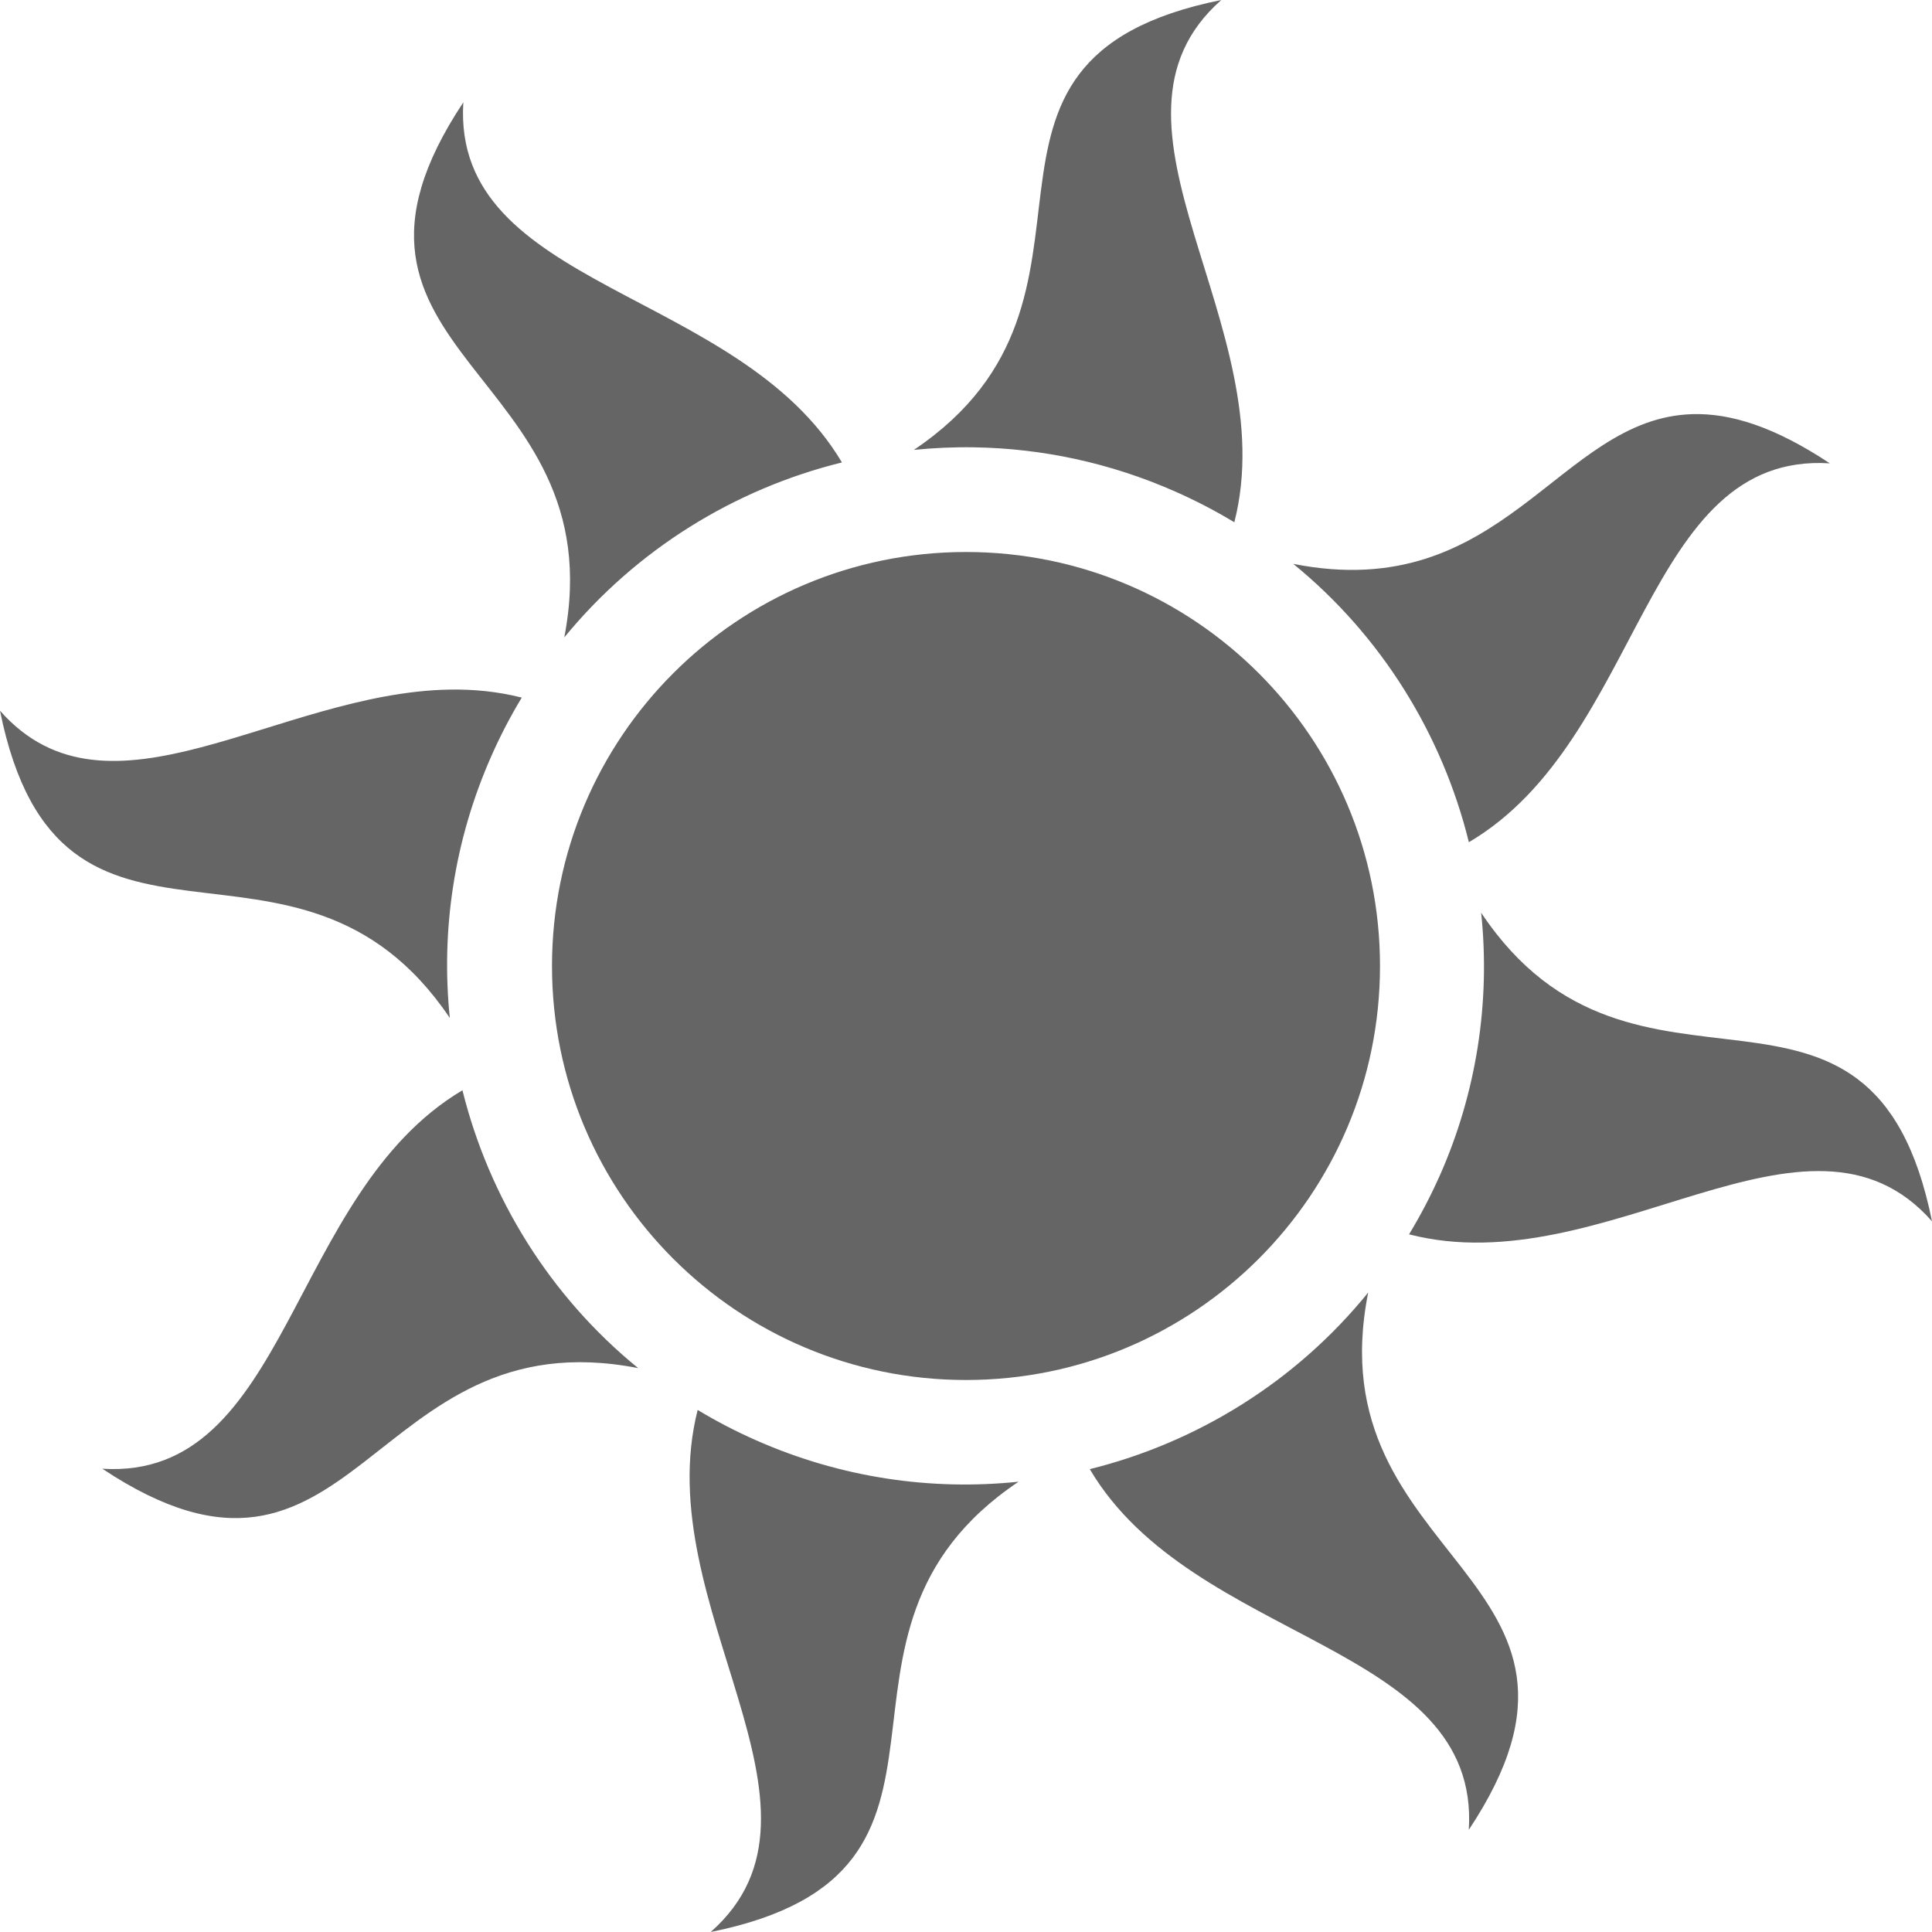
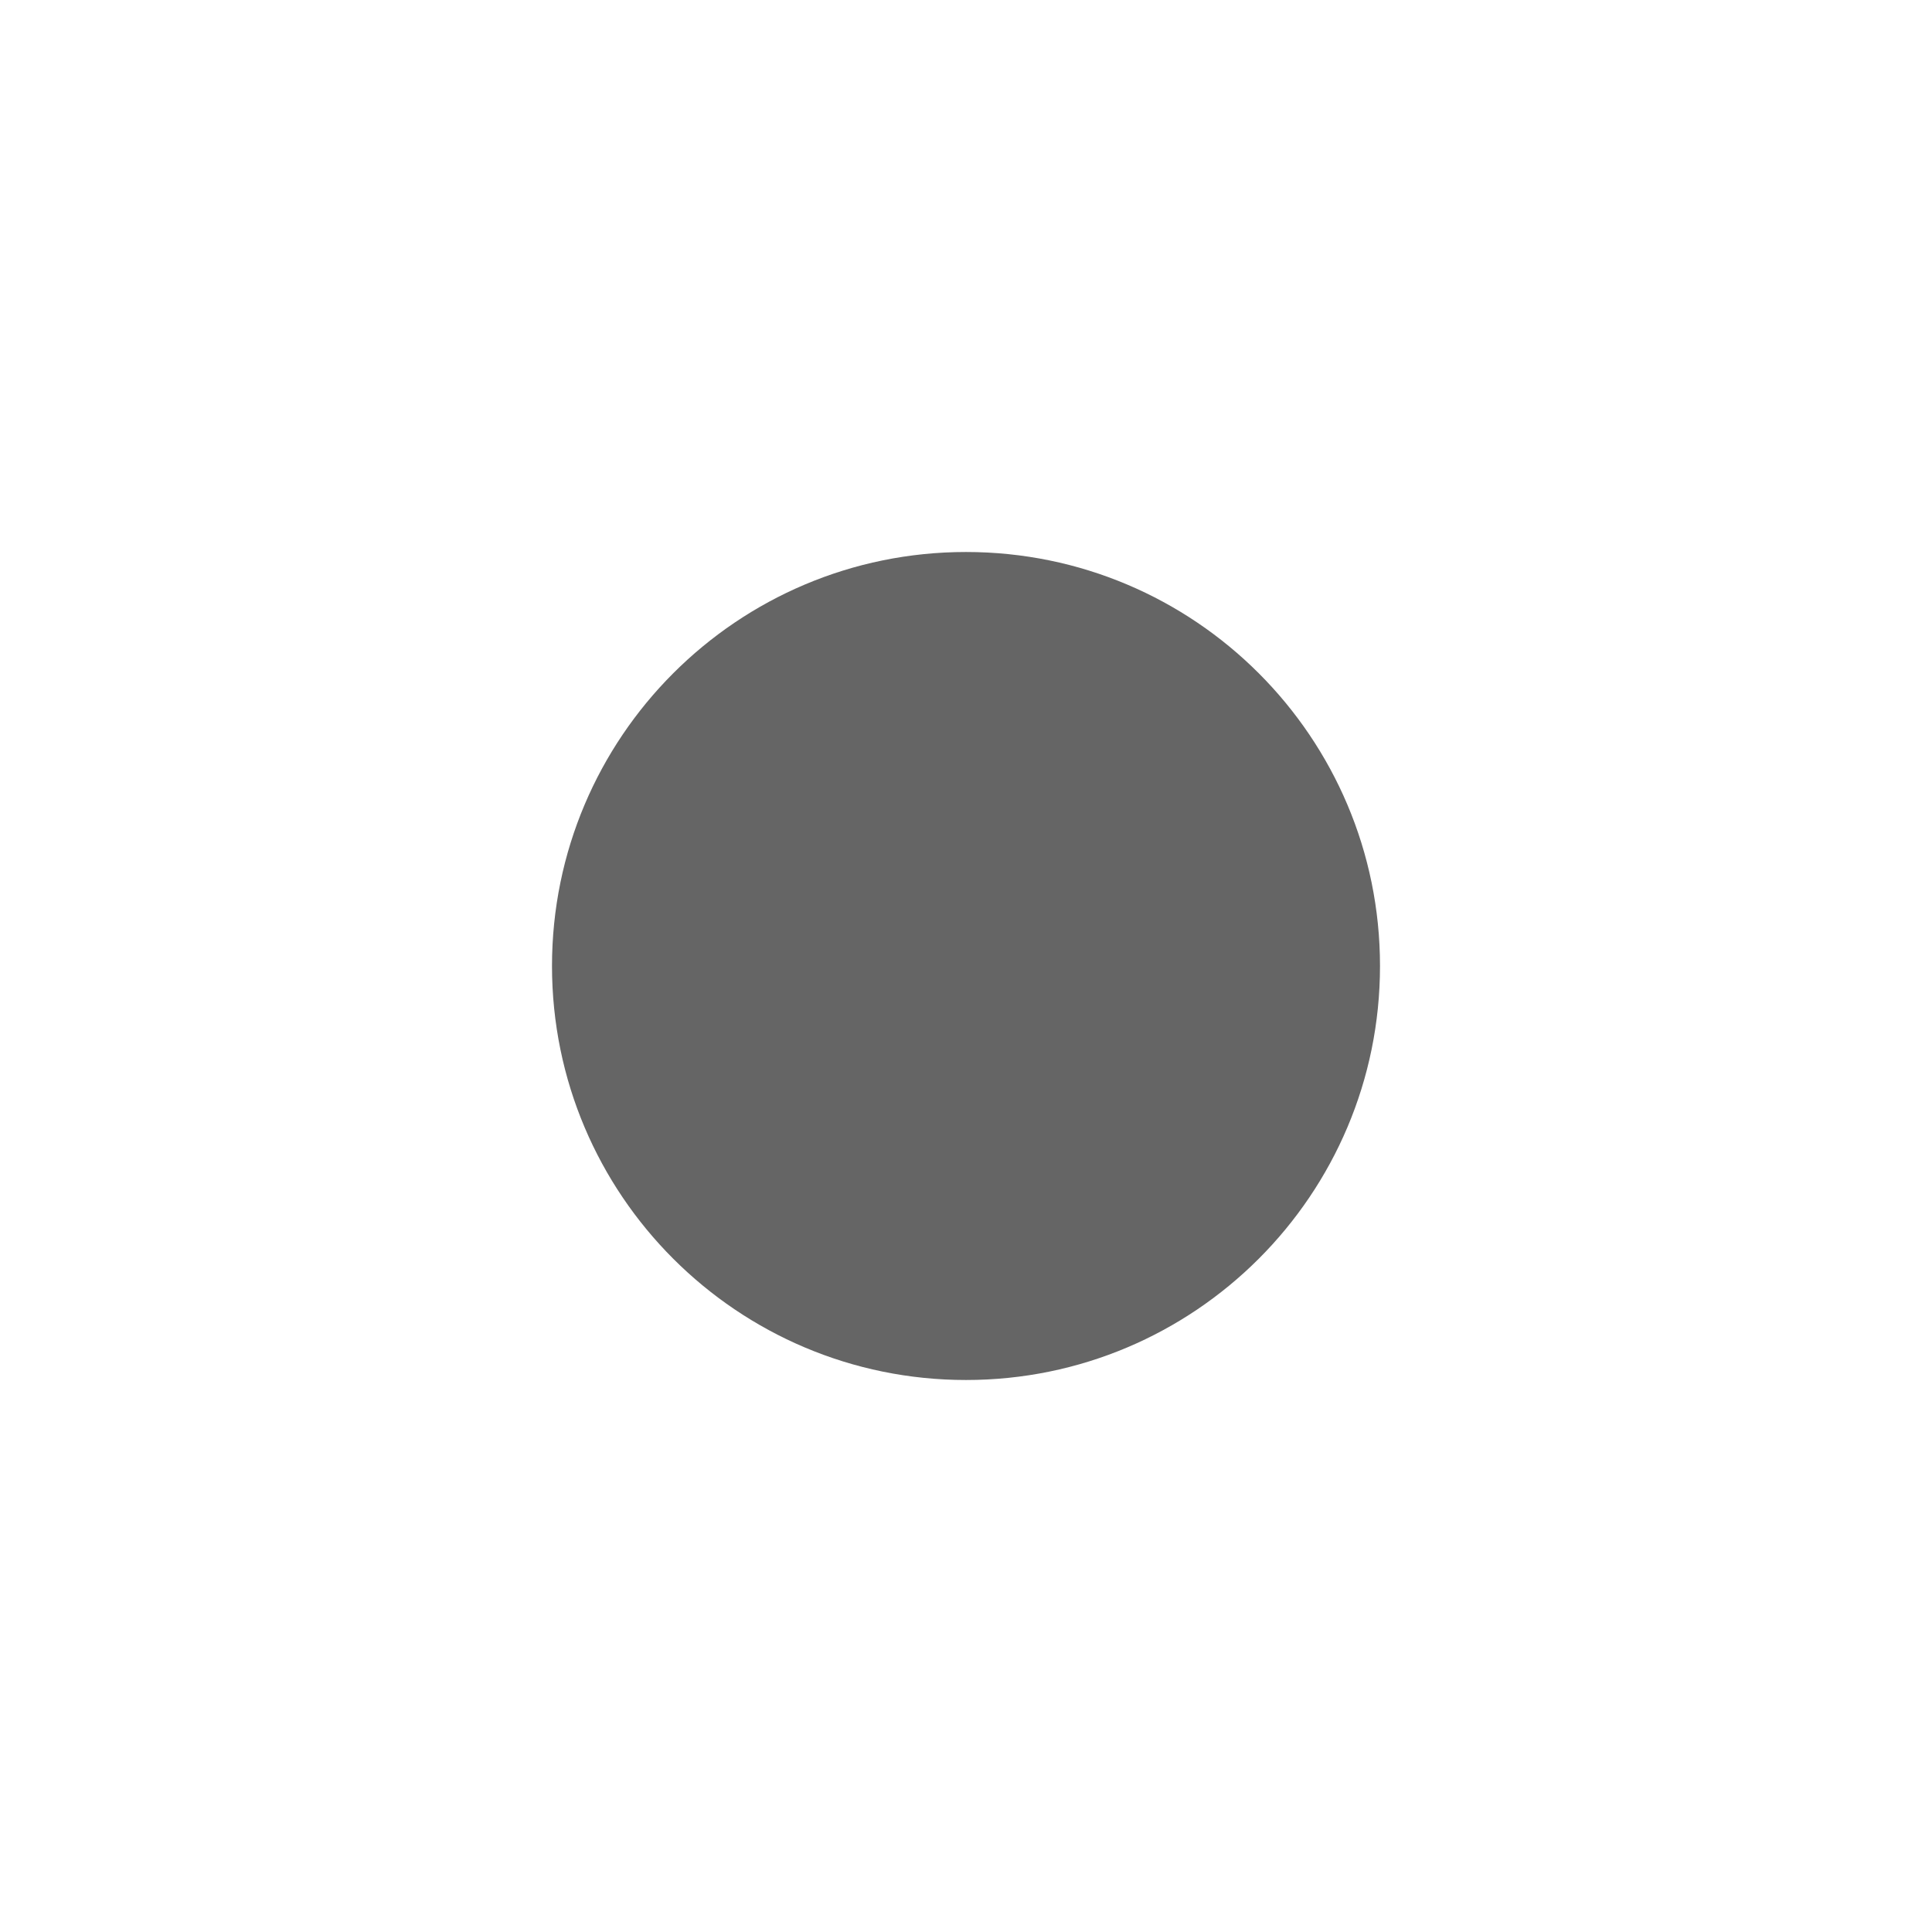
<svg xmlns="http://www.w3.org/2000/svg" width="28" height="28" viewBox="0 0 28 28" fill="none">
  <g clip-path="url(#clip0_455_166)">
-     <path d="M17.7 0C13.37 0.873 16.547 4.296 13.245 6.52C13.536 6.491 13.829 6.478 14.123 6.483C15.1 6.499 16.088 6.706 17.035 7.125C17.329 7.255 17.614 7.403 17.889 7.569C18.615 4.724 15.666 1.794 17.7 0ZM6.715 1.483C4.273 5.16 8.932 5.338 8.178 9.238C9.221 7.964 10.645 7.086 12.202 6.702C10.704 4.177 6.545 4.19 6.715 1.483ZM24.532 6.002C22.581 6.054 21.807 8.777 18.743 8.172C20.023 9.216 20.903 10.644 21.288 12.206C23.823 10.713 23.808 6.545 26.519 6.715C25.714 6.181 25.077 5.987 24.532 6.002ZM6.515 9.994C4.019 10.038 1.572 12.082 0 10.3C0.873 14.628 4.294 11.456 6.519 14.753C6.39 13.496 6.575 12.19 7.122 10.955C7.25 10.665 7.397 10.382 7.562 10.11C7.213 10.022 6.864 9.988 6.515 9.994ZM21.466 13.228C21.603 14.53 21.396 15.845 20.865 17.041L20.854 17.064C20.727 17.348 20.582 17.623 20.421 17.889C23.269 18.623 26.204 15.664 28 17.7C27.125 13.362 23.69 16.559 21.466 13.228ZM6.702 15.801C4.178 17.3 4.19 21.456 1.483 21.286C5.164 23.731 5.338 19.062 9.249 19.828C7.97 18.786 7.09 17.361 6.702 15.801ZM19.829 18.732C18.787 20.018 17.358 20.904 15.794 21.292C17.289 23.825 21.457 23.809 21.287 26.519C23.735 22.832 19.045 22.662 19.829 18.732ZM10.111 20.434C9.389 23.278 12.333 26.207 10.3 28C14.632 27.126 11.45 23.698 14.762 21.474C13.501 21.606 12.191 21.42 10.951 20.871C10.662 20.743 10.381 20.597 10.111 20.434Z" fill="#656565" />
    <path d="M20 14C20 17.314 17.314 20 14 20C10.686 20 8 17.314 8 14C8 10.686 10.686 8 14 8C17.314 8 20 10.686 20 14Z" fill="#656565" />
  </g>
  <defs>
    <clipPath id="clip0_455_166">
      <rect width="28" height="28" fill="white" />
    </clipPath>
  </defs>
</svg>